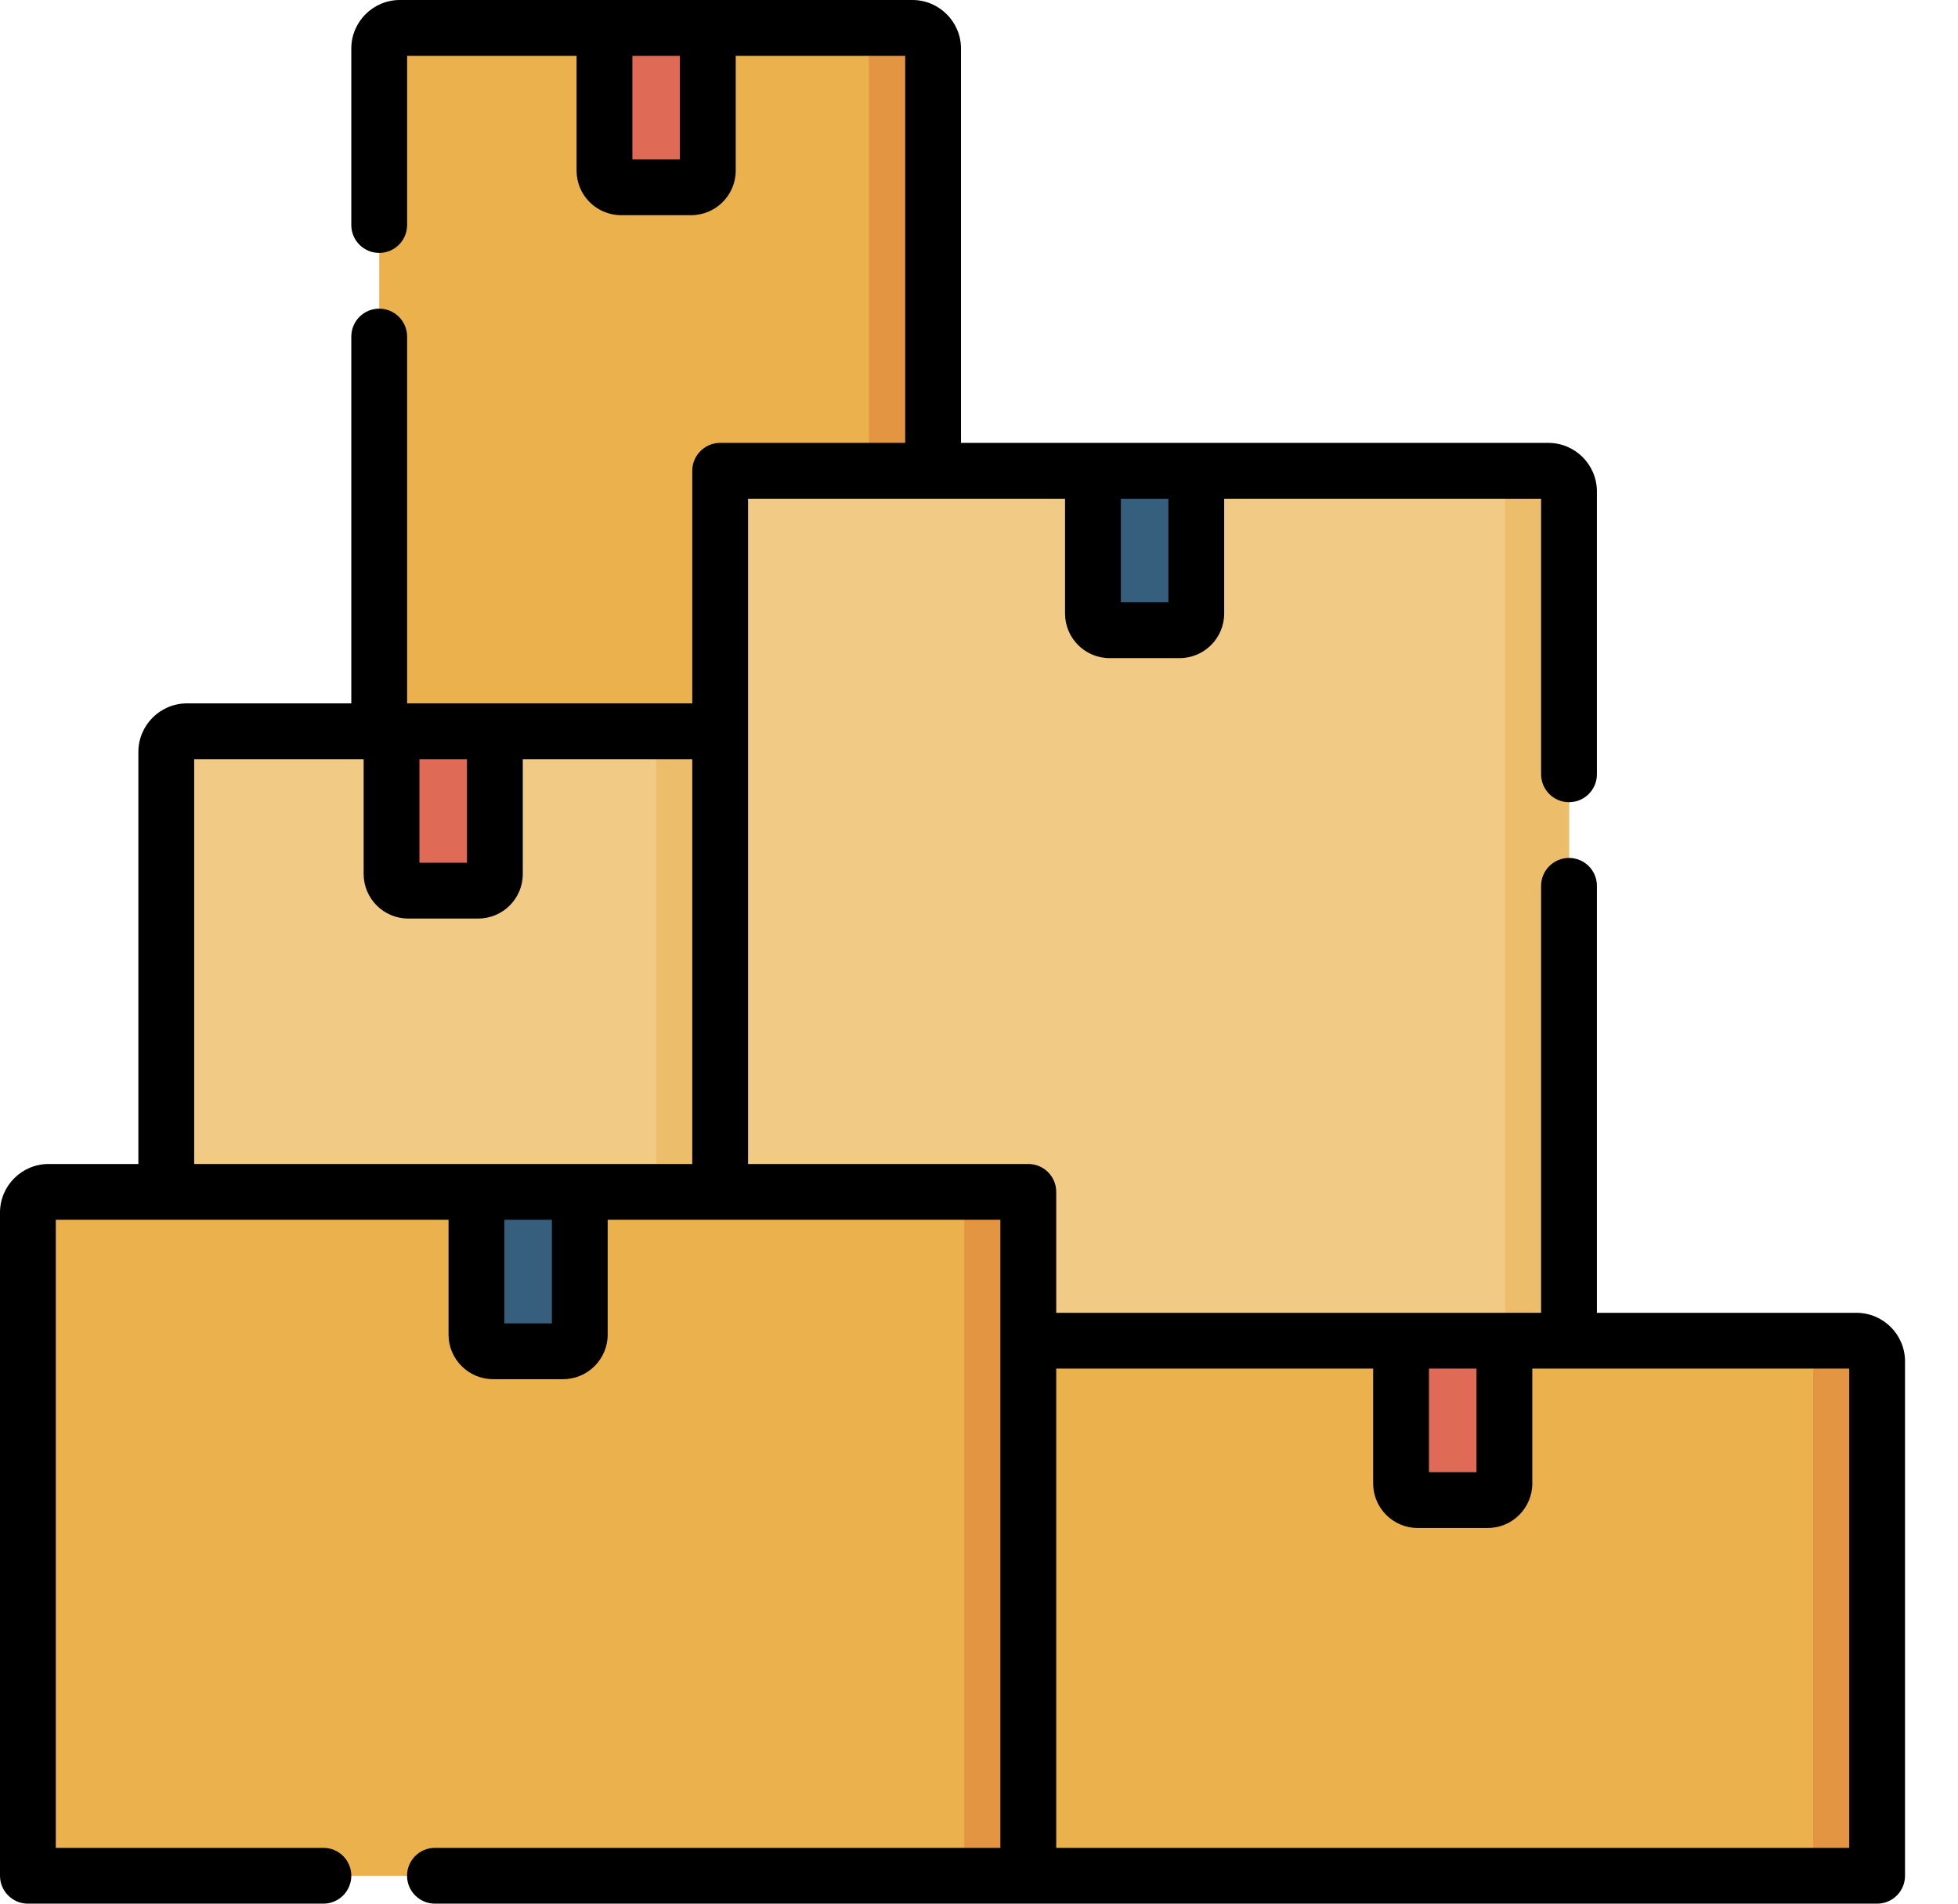
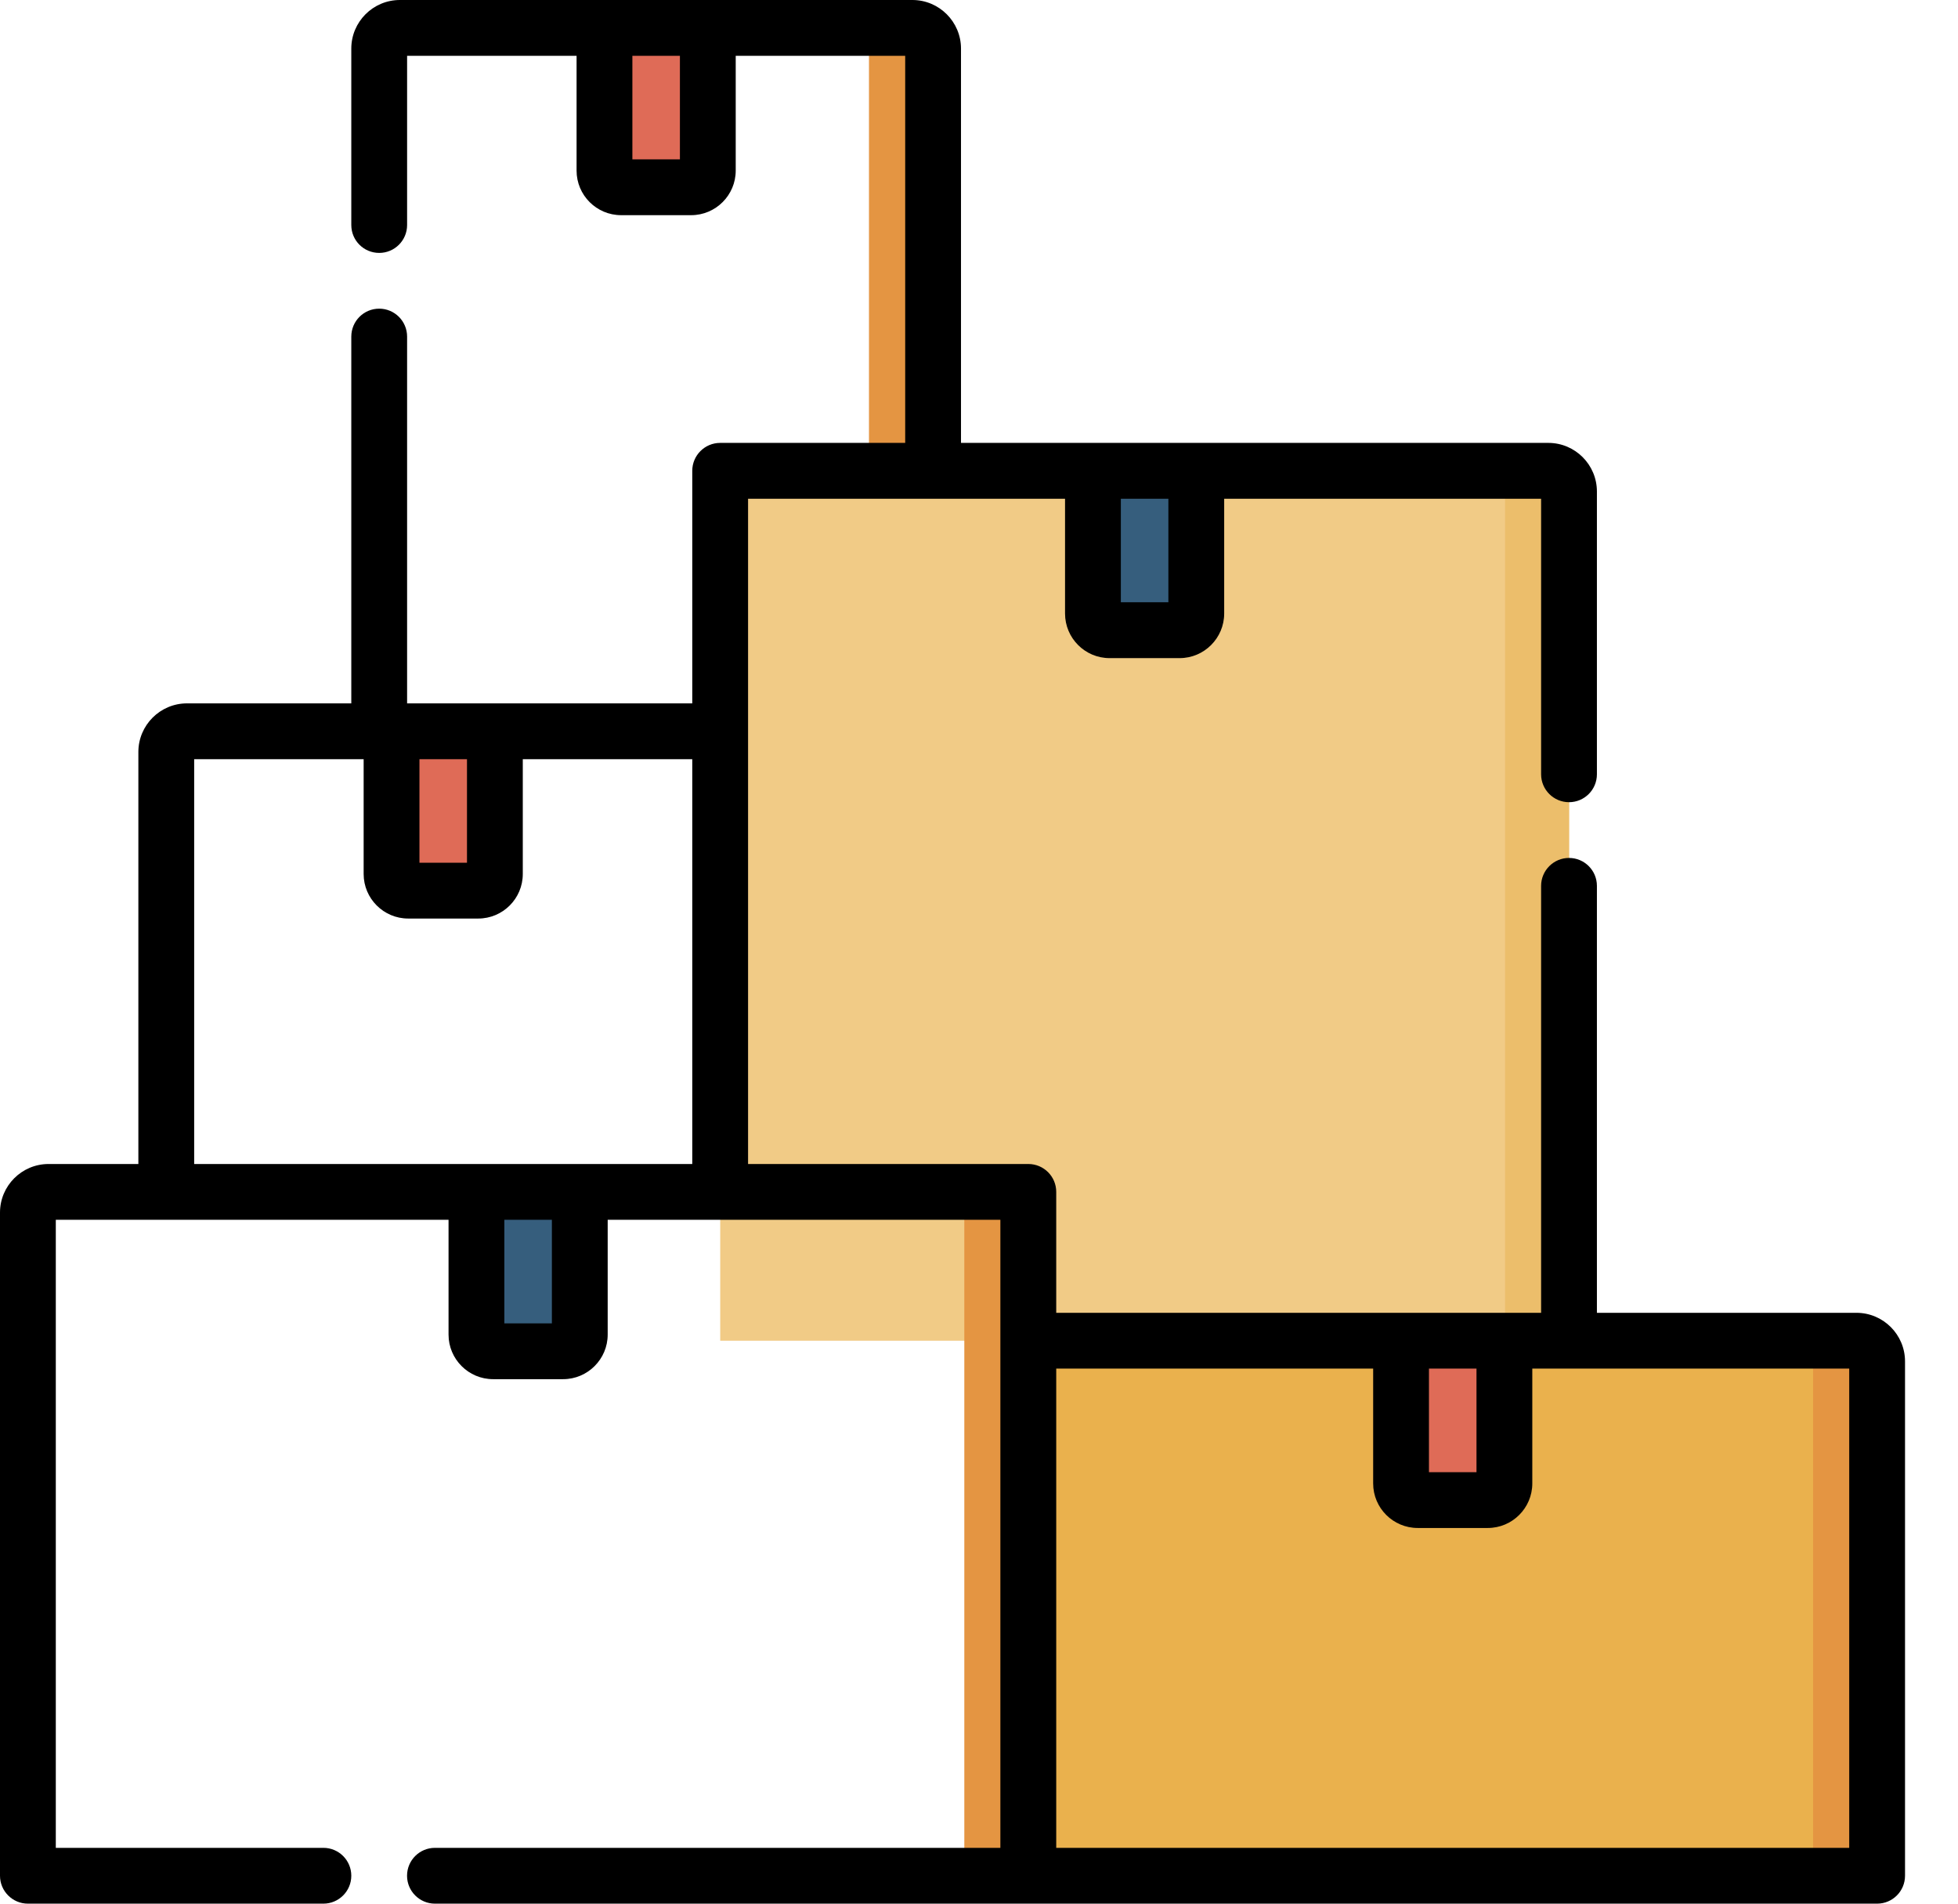
<svg xmlns="http://www.w3.org/2000/svg" width="36" height="35" viewBox="0 0 36 35" fill="none">
-   <path d="M17.157 13.445H6.973V0.893C6.973 0.683 7.143 0.513 7.353 0.513H16.776C16.986 0.513 17.157 0.683 17.157 0.893V13.445Z" fill="#EAB14D" />
  <path d="M15.977 0.513V13.445H17.154V0.893C17.154 0.683 16.984 0.513 16.774 0.513H15.977Z" fill="#E49542" />
  <path d="M12.707 3.443H11.419C11.25 3.443 11.113 3.306 11.113 3.137V0.513H13.014V3.137C13.014 3.306 12.876 3.443 12.707 3.443Z" fill="#DF6B57" />
  <path d="M28.849 24.65H13.242V8.657H28.469C28.679 8.657 28.849 8.827 28.849 9.037V24.65Z" fill="#F1CB86" />
  <path d="M27.672 8.657V24.65H28.849V9.037C28.849 8.827 28.679 8.657 28.469 8.657H27.672V8.657Z" fill="#ECBE6B" />
  <path d="M21.688 11.587H20.4C20.231 11.587 20.094 11.45 20.094 11.28V8.657H21.994V11.28C21.994 11.45 21.857 11.587 21.688 11.587Z" fill="#365E7D" />
-   <path d="M18.905 34.487H0.512V22.294C0.512 22.084 0.682 21.914 0.892 21.914H18.905V34.487Z" fill="#EAB14D" />
+   <path d="M18.905 34.487H0.512V22.294C0.512 22.084 0.682 21.914 0.892 21.914V34.487Z" fill="#EAB14D" />
  <path d="M17.73 21.914H18.908V34.487H17.73V21.914Z" fill="#E49542" />
  <path d="M10.352 24.843H9.064C8.895 24.843 8.758 24.706 8.758 24.537V21.914H10.658V24.537C10.658 24.706 10.521 24.843 10.352 24.843Z" fill="#365E7D" />
  <path d="M34.513 34.487H18.906V24.65H34.133C34.343 24.65 34.513 24.821 34.513 25.031V34.487H34.513Z" fill="#EAB14D" />
  <path d="M33.336 24.65V34.487H34.514V25.031C34.514 24.821 34.343 24.651 34.133 24.651H33.336V24.65Z" fill="#E49542" />
  <path d="M27.352 27.58H26.064C25.895 27.58 25.758 27.443 25.758 27.274V24.65H27.658V27.274C27.658 27.443 27.521 27.58 27.352 27.58Z" fill="#DF6B57" />
-   <path d="M13.243 21.914H3.059V13.825C3.059 13.616 3.229 13.445 3.439 13.445H13.243V21.914Z" fill="#F1CB86" />
-   <path d="M12.062 13.445H13.24V21.914H12.062V13.445Z" fill="#ECBE6B" />
  <path d="M8.793 16.375H7.505C7.336 16.375 7.199 16.238 7.199 16.069V13.445H9.099V16.069C9.099 16.238 8.962 16.375 8.793 16.375Z" fill="#DF6B57" />
  <path d="M34.133 24.137H29.361V16.287C29.361 16.004 29.132 15.774 28.848 15.774C28.565 15.774 28.335 16.004 28.335 16.287V24.137C27.284 24.137 20.543 24.137 19.42 24.137V21.914C19.42 21.63 19.19 21.401 18.907 21.401H13.754C13.754 20.77 13.754 10.216 13.754 9.17H19.582V11.28C19.582 11.732 19.949 12.1 20.401 12.1H21.689C22.14 12.1 22.508 11.732 22.508 11.28V9.17H28.335V14.236C28.335 14.519 28.565 14.749 28.848 14.749C29.132 14.749 29.361 14.519 29.361 14.236V9.037C29.361 8.544 28.961 8.143 28.468 8.143C25.95 8.143 20.013 8.143 17.669 8.143V0.893C17.669 0.401 17.268 0 16.776 0H7.352C6.859 0 6.459 0.401 6.459 0.893V4.137C6.459 4.421 6.688 4.65 6.972 4.65C7.255 4.65 7.485 4.421 7.485 4.137V1.026H10.601V3.137C10.601 3.589 10.968 3.956 11.42 3.956H12.708C13.159 3.956 13.527 3.589 13.527 3.137V1.026H16.643V8.143H13.241C12.958 8.143 12.728 8.373 12.728 8.656V12.932H7.485V6.189C7.485 5.905 7.255 5.675 6.972 5.675C6.688 5.675 6.459 5.905 6.459 6.189V12.932H3.438C2.945 12.932 2.544 13.333 2.544 13.826V21.401H0.893C0.401 21.401 0 21.801 0 22.294V34.487C0 34.77 0.23 35 0.513 35H5.946C6.229 35 6.459 34.77 6.459 34.487C6.459 34.203 6.229 33.974 5.946 33.974H1.026V22.427H8.247V24.538C8.247 24.989 8.614 25.357 9.066 25.357H10.354C10.805 25.357 11.173 24.989 11.173 24.538V22.427H18.393V33.974H7.997C7.714 33.974 7.484 34.203 7.484 34.487C7.484 34.77 7.714 35 7.997 35H34.513C34.797 35 35.026 34.77 35.026 34.487V25.03C35.026 24.538 34.626 24.137 34.133 24.137ZM12.501 2.93H11.627V1.026H12.501V2.93ZM21.482 9.17V11.073H20.608V9.17H21.482ZM7.712 13.958H8.586V15.862H7.712V13.958ZM3.57 13.958H6.686V16.069C6.686 16.521 7.054 16.888 7.505 16.888H8.793C9.245 16.888 9.612 16.521 9.612 16.069V13.958H12.728V21.401C10.745 21.401 5.228 21.401 3.57 21.401V13.958ZM10.147 24.331H9.273V22.427H10.147V24.331ZM27.147 25.163V27.067H26.273V25.163H27.147ZM34 33.974H19.42V25.163H25.247V27.274C25.247 27.726 25.614 28.093 26.066 28.093H27.354C27.806 28.093 28.173 27.726 28.173 27.274V25.163H34V33.974H34Z" fill="black" />
</svg>